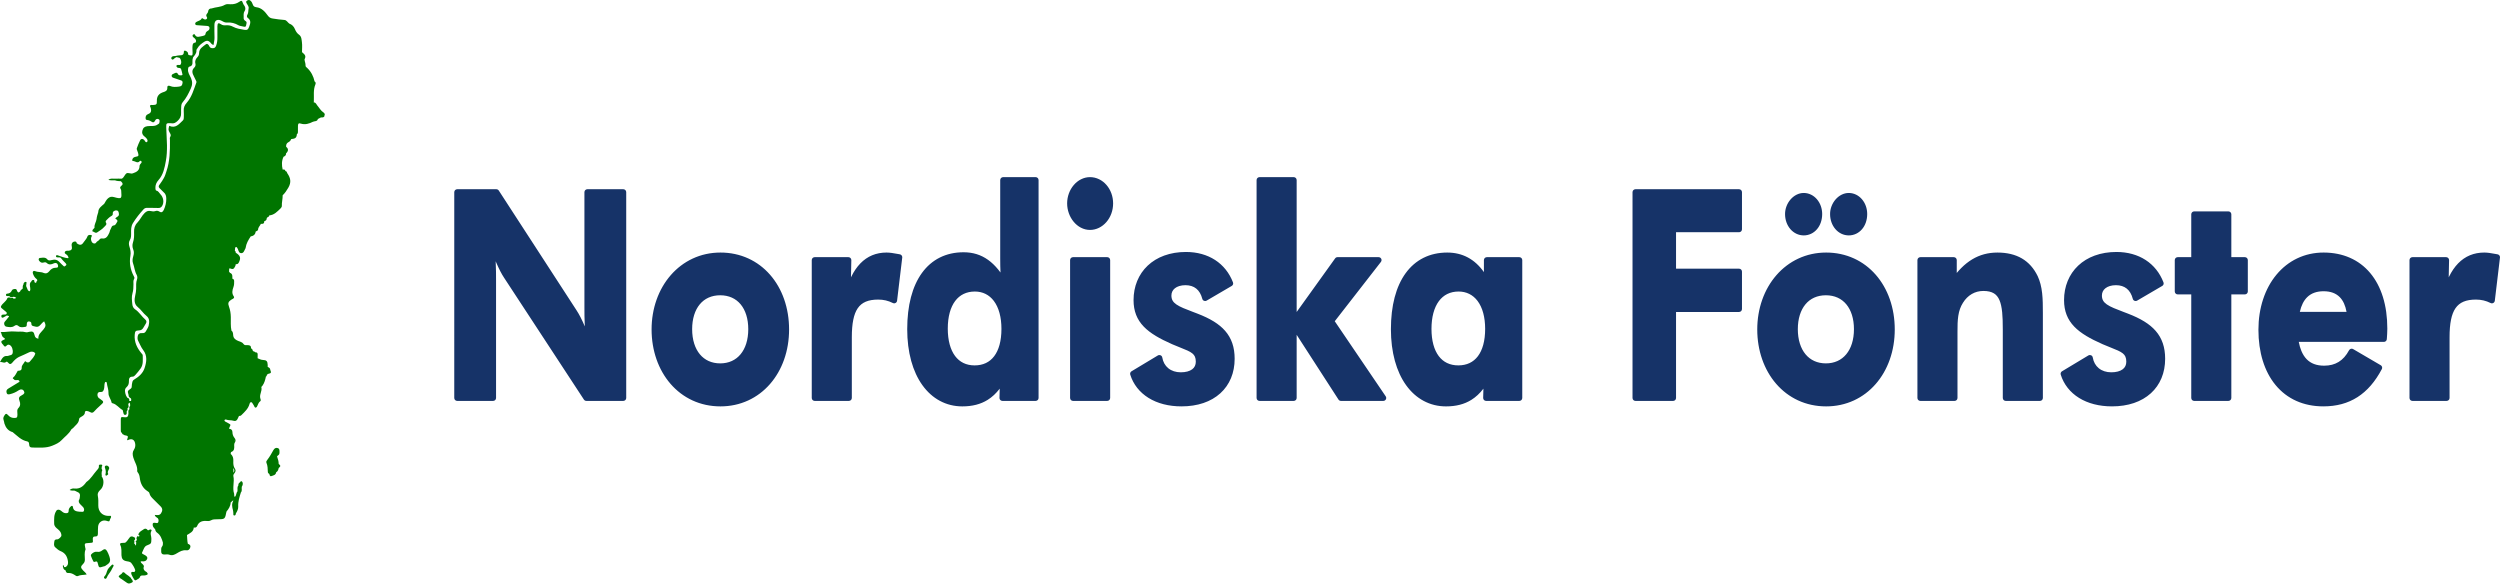
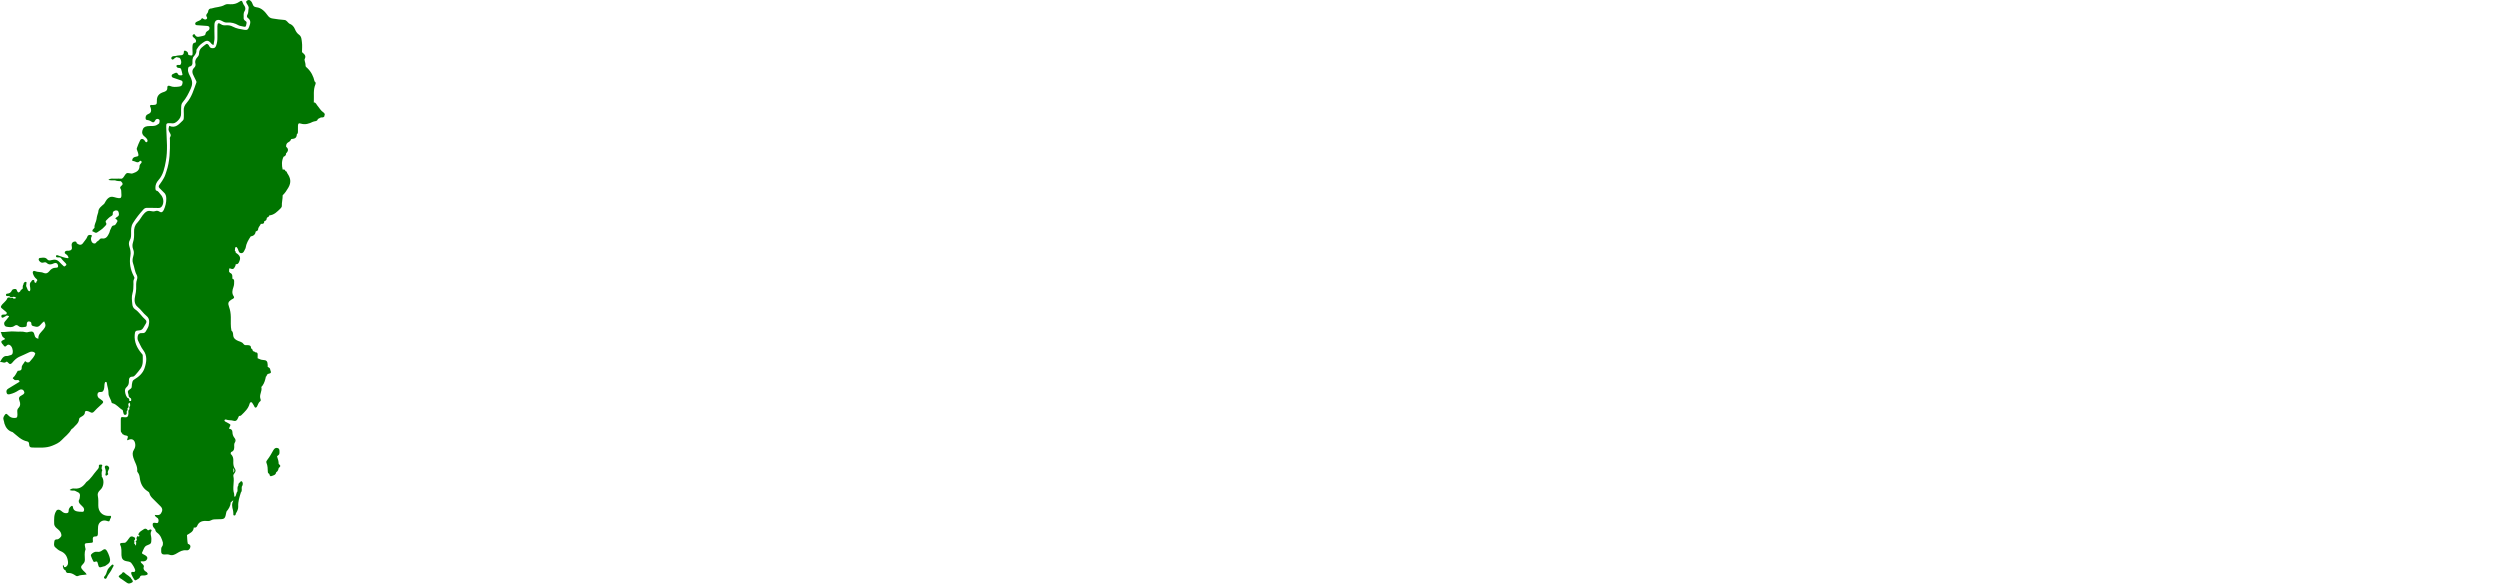
<svg xmlns="http://www.w3.org/2000/svg" version="1.0" id="Layer_1" x="0px" y="0px" width="1430.476px" height="333.885px" viewBox="0 0 1430.476 333.885" enable-background="new 0 0 1430.476 333.885" xml:space="preserve">
  <path fill-rule="evenodd" clip-rule="evenodd" fill="#007500" d="M185.571,66.047c0.057,0.06,0.111,0.117,0.168,0.177  c0.22-0.748,0.017-1.457-0.62-1.856c-1.592-1.003-2.388-2.666-3.567-4.008c-0.569-0.646-0.808-1.811-2.02-1.75  c0.015-0.153,0.033-0.309,0.041-0.462c0.181-3.309-0.452-6.685,0.916-9.898c0.224-0.525,0.232-1.271-0.489-1.654  c-0.643-2.953-1.966-5.556-4.157-7.652c-0.466-0.446-1.074-0.759-1.018-1.469c0.095-1.222-0.527-2.305-0.578-3.489  c0,0.001,0,0.002,0,0.003v-0.003l-0.028,0.052c0.909-1.734,0.639-2.54-1.415-4.213c0.006-1.887,0.205-3.799-0.044-5.652  c-0.202-1.501-0.197-3.293-1.635-4.293c-0.285-0.198-0.536-0.415-0.766-0.645c-0.209-0.284-0.439-0.563-0.695-0.836  c-0.365-0.527-0.652-1.103-0.9-1.709c-0.637-1.559-1.682-2.631-3.256-3.201c-0.957-0.672-1.476-1.999-2.815-2.07  c-2.23-0.119-4.416-0.511-6.62-0.813c-1.234-0.169-2.034-0.612-2.751-1.59c-1.713-2.334-3.564-4.552-6.732-4.896  c-1.098-0.119-1.706-0.702-2.011-1.728c-0.231-0.776-0.651-1.464-1.265-2.005c-0.636-0.561-1.263-0.459-1.963-0.027  c-0.835,0.514-0.44,1.067-0.163,1.627c0.456,0.917,1.326,1.735,1.078,2.843c-0.26,1.163-0.031,2.429-0.664,3.495  c-0.44,0.743-0.421,1.488,0.211,1.938c2.114,1.505,1.386,3.342,0.714,5.167c-0.552,1.497-1.131,1.904-2.756,1.628  c-2.198-0.373-4.457-0.681-6.441-1.763c-1.257-0.687-2.51-0.911-3.891-0.829c-1.03,0.062-2.025,0.097-2.974-0.583  c-1.436-1.027-2.015-0.691-2.059,1.148c-0.052,2.157-0.036,4.317-0.004,6.476c0.024,1.605-0.164,3.122-0.74,4.669  c-0.438,1.178-1.048,1.413-2.113,1.395c-0.918-0.017-1.481-0.378-1.84-1.225c-0.333-0.785-1.135-1.588-1.823-1.054  c-1.708,1.328-3.902,2.426-3.954,5.057c-0.019,0.938-0.272,1.643-0.941,2.337c-0.962,0.999-1.578,2.184-1.165,3.695  c0.22,0.808-0.003,1.663-0.599,2.231c-1.757,1.675-1.183,3.38-0.231,5.148c0.415,0.771,0.75,1.583,1.158,2.356  c0.195,0.369,0.36,0.734,0.211,1.133c-1.493,4.014-2.591,8.228-5.51,11.55c-1.224,1.392-1.902,2.88-1.7,4.78  c0.126,1.186,0.01,2.396,0.03,3.595c0.011,0.66-0.053,1.277-0.563,1.762c-2.188,2.078-4.146,4.717-7.768,3.066  c-0.594,2.087-0.598,2.351,0.293,3.938c0.441,0.784,0.885,1.485,0.261,2.401c-0.379,0.555-0.161,1.244-0.154,1.879  c0.064,6.031-0.03,12.031-2.018,17.851c-0.464,1.358-0.805,2.72-1.576,3.965c-0.628,1.015-1.166,2.065-1.938,3.005  c-1.288,1.566-1.169,2.063,0.345,3.372c0.542,0.469,0.962,1.085,1.523,1.525c1.257,0.987,1.553,2.251,1.568,3.798  c0.021,2.22-0.492,4.255-1.378,6.254c-0.585,1.32-1.353,1.845-2.498,1.115c-0.868-0.553-1.563-0.611-2.437-0.316  c-0.864,0.292-1.735,0.174-2.602-0.028c-1.357-0.316-2.382,0.08-3.426,1.085c-1.701,1.638-2.583,3.869-4.17,5.505  c-1.561,1.609-1.985,3.361-1.919,5.434c0.063,1.994,0.046,3.968-0.619,5.916c-0.443,1.297-0.396,2.779,0.126,4.012  c0.591,1.396,0.411,2.655,0.022,3.958c-0.4,1.337-0.598,2.699-0.117,3.998c0.801,2.165,0.919,4.532,2.069,6.596  c0.431,0.772,0.514,1.769,0.208,2.58c-0.672,1.789-0.472,3.616-0.493,5.438c-0.014,1.278-0.256,2.491-0.53,3.746  c-0.508,2.336-0.769,4.874,1.425,6.634c1.891,1.518,3.157,3.616,5.024,5.116c1.909,1.533,1.622,3.544,1.24,5.486  c-0.208,1.058-0.944,2.012-1.446,3.011c-0.463,0.922-1.033,1.447-2.245,1.325c-1.474-0.149-2.327,0.47-2.542,1.595  c-0.176,0.929-0.277,1.915,0.216,2.812c0.959,1.742,1.598,3.639,2.847,5.25c2.526,3.26,1.987,6.878,0.799,10.423  c-0.982,2.929-3.234,4.874-5.805,6.415c-0.697,0.417-1.035,0.869-1.191,1.632c-0.162,0.786-0.335,1.56-0.323,2.366  c0.009,0.586-0.167,1.014-0.708,1.396c-1.78,1.251-1.756,1.284-1.109,3.468c-0.126,1.08,0.607,1.573,1.389,2.032  c0.211,0.48,0.178,0.962,0.013,1.445c-0.339,0.008-0.679,0.015-1.018,0.022c0.165-0.922-0.028-1.64-1.074-1.872h0  c-0.283-0.473-0.654-0.915-0.832-1.425c-0.538-1.538-0.965-3.408,0.256-4.497c1.202-1.071,1.482-2.146,1.459-3.5  c-0.026-1.533,0.267-2.671,2.169-2.647c0.646,0.008,1.171-0.563,1.578-1.02c1.055-1.185,2.086-2.406,2.991-3.707  c1.566-2.253,1.186-4.866,1.173-7.397c-0.003-0.526-0.391-0.841-0.698-1.208c-2.578-3.081-4.235-6.486-3.891-10.653  c0.16-1.929,0.43-2.402,2.415-2.475c1.208-0.045,1.945-0.516,2.503-1.492c0.476-0.832,0.992-1.64,1.475-2.468  c0.455-0.78,0.443-1.563-0.261-2.168c-2.121-1.82-3.519-4.345-5.897-5.929c-0.945-0.63-1.476-1.659-1.593-2.844  c-0.213-2.147-0.542-4.323,0.1-6.424c0.503-1.646,0.508-3.292,0.541-4.967c0.021-1.096-0.228-2.228,0.427-3.271  c0.332-0.529-0.005-1.056-0.274-1.565c-1.919-3.64-2.608-7.548-1.9-11.56c0.337-1.909-0.009-3.591-0.564-5.283  c-0.434-1.322-0.402-2.61,0.242-3.7c0.754-1.276,0.737-2.549,0.72-3.912c-0.025-1.986-0.085-3.971,1.042-5.793  c1.772-2.866,3.834-5.49,6.123-7.955c0.619-0.666,1.3-0.808,2.137-0.79c2.077,0.043,4.156-0.021,6.23,0.07  c1.017,0.044,1.712-0.34,2.202-1.136c1.258-2.043,0.819-4.949-0.982-6.754c-0.702-0.704-1.043-1.743-2.218-2.018  c-0.545-0.128-0.596-0.867-0.625-1.448c-0.089-1.788,0.6-3.318,1.743-4.586c2.806-3.112,3.518-7.093,4.234-10.922  c0.547-2.923,0.681-5.985,0.648-9.029c-0.036-3.432-0.359-6.842-0.426-10.265c-0.045-2.33,0.069-2.395,2.397-2.365  c0.159,0.002,0.32,0.016,0.476,0.047c1.474,0.293,2.514-0.3,3.603-1.317c1.391-1.302,2.15-2.683,2.027-4.602  c-0.077-1.191,0.032-2.395,0.072-3.592c0.031-0.895,0.201-1.771,0.801-2.463c2.008-2.314,3.354-4.972,4.622-7.759  c0.984-2.166,1.122-3.916,0.181-6.109c-0.697-1.624-1.964-3.146-1.688-5.146c0.094-0.678,0.127-1.293,0.908-1.471  c1.532-0.35,1.705-1.525,1.609-2.761c-0.07-0.907,0.051-1.74,0.389-2.563c0.929-1.168,2.002-2.261,1.883-3.938  c-0.03-0.417,0.284-0.72,0.478-1.067c1.015-1.813,2.63-3.003,4.336-4.036c1.027-0.622,2.13-0.49,3.039,0.485  c0.51,0.549,0.897,1.298,1.928,1.551c0.162-1.522,0.635-2.822,0.564-4.275c-0.115-2.393-0.044-4.793-0.051-7.19  c-0.008-3.061,2.211-3.512,4.409-2.232c0.956,0.556,1.86,0.951,2.896,0.862c2.32-0.199,4.42,0.379,6.408,1.519  c0.633,0.363,1.356,0.438,2.056,0.603c2.24,0.527,2.182,0.538,2.595-1.63c0.131-0.689-0.025-1.016-0.557-1.366  c-0.611-0.403-1.155-0.938-1.086-1.745c0.113-1.308-0.325-2.622,0.552-3.929c0.589-0.878,0.591-2.139-0.174-3.155  c-0.334-0.442-0.626-0.884-0.806-1.441c-0.476-1.475-0.818-1.611-2.123-0.699c-1.519,1.063-3.15,1.424-4.97,1.365  c-1.095-0.036-2.253-0.26-3.288,0.354c-2.323,1.378-5.063,1.205-7.531,2.045c-1.274-0.044-1.852,0.67-2.002,1.846  c-0.108,0.99-1.553,1.576-0.876,2.783c0.295,0.525,0.581,1.003-0.016,1.459c-0.504,0.386-1.064,0.251-1.58-0.002  c-0.404-0.197-0.928-0.813-1.218-0.291c-0.67,1.21-1.946,1.285-2.931,1.892c-0.483,0.298-0.936,0.669-0.699,1.348  c0.2,0.571,0.727,0.543,1.194,0.577c1.821,0.132,3.646,0.229,5.464,0.39c0.628,0.056,1.357,0.201,1.458,0.973  c0.083,0.631-0.108,1.312-0.705,1.674c-0.703,0.427-1.434,0.887-1.526,1.721c-0.138,1.238-1.099,1.181-1.89,1.442  c-1.528,0.181-3.236,1.288-4.301-0.891c-0.142-0.292-0.583-0.198-0.851-0.008c-0.347,0.247-0.503,0.61-0.353,1.03  c0.2,0.557,0.77,0.769,1.146,1.162c0.687,0.72,1.188,1.497,0.416,2.474c-1.129-0.037-1.502,0.632-1.621,1.636  c-0.169,1.434,0.006,2.855,0.025,4.282c0.019,1.44-0.284,1.635-1.749,1.284c-0.296-0.07-0.559-0.283-0.836-0.431  c0.159-1.022-0.373-1.618-1.236-2.021c-0.589-0.274-1.214-0.287-1.196,0.485c0.042,1.765-0.938,2.041-2.392,2.017  c-0.821-0.015-1.647,0.262-2.471,0.407c-0.688,0.071-1.444-0.08-1.99,0.491c-0.346,0.361-0.481,0.816-0.12,1.26  c0.301,0.368,0.733,0.354,1.039,0.085c0.529-0.465,1.037-0.94,1.697-1.215c0.598,0.138,1.195,0.276,1.793,0.414  c0.19,0.255,0.449,0.483,0.557,0.769c0.341,0.906,0.61,1.848,0.183,2.796c-0.414,0.92-1.274,0.356-1.922,0.51  c-0.336,0.079-0.626,0.242-0.625,0.601c0.001,0.212,0.157,0.445,0.296,0.628c0.258,0.343,0.646,0.454,1.058,0.467  c0.588,0.019,1.165,0.113,1.361,0.754c0.301,0.979,0.575,1.974,0.763,2.979c0.056,0.301-0.344,0.531-0.686,0.524  c-0.636-0.013-1.457,0.065-1.757-0.532c-0.91-1.806-1.966-0.61-2.979-0.246c-0.486,0.175-0.803,0.572-0.769,1.101  c0.034,0.518,0.375,0.862,0.874,1.031c1.206,0.408,2.416,0.802,3.614,1.231c0.858,0.308,1.971,0.34,1.74,1.793  c-0.227,1.426-0.562,1.891-2.137,2.068c-1.664,0.188-3.346,0.372-4.962-0.354c-0.952-0.428-1.703-0.115-1.612,0.954  c0.139,1.621-1.003,2.158-2.077,2.485c-2.644,0.803-4.007,2.296-3.904,5.199c0.069,1.931-0.341,2.138-2.258,2.229  c-0.54,0.025-1.123-0.186-1.601,0.248c-0.245,0.436,0.111,0.744,0.231,1.102c0.203,0.608,0.367,1.214,0.334,1.872  c-0.058,1.157-0.838,1.641-1.772,2.004c-1.169,0.454-1.47,1.415-1.361,2.524c0.1,1.024,1.025,0.771,1.671,0.97  c0.526,0.163,1.071,0.375,1.506,0.701c1.021,0.765,1.747,0.605,2.27-0.545c0.415-0.911,1.218-1.138,1.988-0.756  c0.905,0.448,0.508,1.395,0.401,2.146c-0.059,0.416-0.517,0.545-0.827,0.788c-1.818,1.427-4,0.751-6.002,1.063  c-1.606,0.25-2.429,0.83-2.885,2.565c-0.368,1.399,0.071,2.476,1.308,3.395c0.443,0.328,0.854,0.73,1.188,1.169  c0.458,0.6,0.792,1.463,0.102,1.921c-0.714,0.474-0.98-0.461-1.35-0.933c-0.801-1.021-1.935-1.142-2.477-0.116  c-0.771,1.458-1.329,3.033-1.918,4.581c-0.171,0.45,0.05,0.939,0.232,1.391c0.179,0.443,0.361,0.891,0.476,1.352  c0.413,1.676,0.327,1.866-1.394,2.18c-1.306,0.238-1.957,0.922-1.99,2.227c0.18,0.077,0.325,0.191,0.471,0.193  c1.323,0.015,2.675,1.705,3.994-0.078c0.126-0.171,0.638,0.011,0.843,0.276c0.214,0.278,0.13,0.606-0.06,0.879  c-0.403,0.58-1.039,1.021-1.037,1.833c0.008,2.587-1.817,3.44-3.859,4.152c-1.28,0.446-2.733-0.66-3.702,0.067  c-1.004,0.755-1.278,2.361-2.608,2.983c-1.271-0.004-2.547-0.084-3.811,0.011c-1.202,0.091-2.549-0.462-3.858,0.696  c1.443,0.371,2.632,0.207,3.806,0.242c1.079,0.419,2.214,0.462,3.35,0.499c1.157,1.127,1.349,1.798,0.277,2.652  c-0.875,0.696-0.843,1.142-0.31,1.91c0.169,0.244,0.222,0.604,0.236,0.915c0.196,4.136,0.746,5.023-4.135,3.613  c-1.415-0.409-2.463-0.168-3.492,0.764c-0.96,0.869-1.459,2.043-2.14,3.099c-1.489,1.341-3.345,2.423-3.381,4.79  c-0.392,1.268-0.823,2.483-0.958,3.862c-0.159,1.633-1.391,3.088-1.173,4.892c0.027,0.221-0.337,0.51-0.554,0.734  c-0.381,0.395-0.838,0.742-0.578,1.551c0.912-0.011,1.612,1.275,2.76,0.446c1.34-0.969,2.813-1.768,3.905-3.052  c0.66-0.775,1.864-1.359,0.884-2.706c-0.129-0.178-0.037-0.702,0.14-0.883c0.829-0.846,1.637-1.763,2.622-2.388  c0.772-0.49,1.445-0.646,1.278-1.882c-0.133-0.988,1.188-1.766,2.184-1.604c1.144,0.185,1.161,0.996,1.307,1.935  c0.263,1.691-1.567,1.635-2.058,2.782c0.673,0.39,1.562,0.86,1.101,1.78c-0.407,0.812-1.114,2.021-1.75,2.061  c-1.632,0.102-1.51,1.451-2.075,2.264c-0.387,0.558-0.397,1.362-0.708,1.991c-0.861,1.743-1.659,3.619-4.188,3.229  c-0.614-0.096-1.141,0.171-1.451,0.654c-0.487,0.76-1.458,0.908-1.921,1.742c-0.338,0.606-1.134,0.591-1.735,0.291  c-0.995-0.496-1.542-2.57-0.891-3.643c0.516-0.852,0.05-0.988-0.572-1.063c-0.77-0.092-1.525,0.127-1.773,0.905  c-0.43,1.35-1.501,2.244-2.224,3.378c-1.084,1.701-2.208,1.745-3.914,0.433c-0.033-0.537-0.246-0.929-0.844-0.943  c-1.5-0.035-2.322,1.094-1.968,2.684c0.362,1.627-0.154,2.415-1.721,2.597c-0.315,0.037-0.64-0.021-0.957,0.004  c-0.578,0.045-1.131,0.19-1.313,0.831c-0.166,0.58,0.269,0.865,0.677,1.122c0.823,0.52,1.358,1.204,1.462,2.21  c-0.272,0.035-0.43,0.086-0.58,0.069c-1.837-0.208-3.535-0.909-5.26-1.509c-0.543-0.189-1.209-0.494-1.337,0.302  c-0.115,0.725,0.607,0.776,1.178,0.762c0.647-0.016,1.382-0.074,1.768,0.501c0.721,1.076,1.699,1.887,2.559,2.82  c0.774,0.841,0.521,1.323-0.845,1.93h0c-0.864-0.817-1.794-1.576-2.576-2.465c-1.247-1.416-2.7-1.775-4.479-1.268  c-0.843,0.241-1.892,0.437-2.486-0.295c-1.058-1.302-2.339-1.135-3.7-0.952c-0.461,0.062-1.018-0.051-1.243,0.487  c-0.248,0.593,0.083,1.09,0.47,1.502c0.572,0.61,1.242,0.978,2.133,0.713c0.625-0.187,1.372-0.3,1.837,0.152  c1.343,1.305,2.708,0.985,4.146,0.283c0.212-0.104,0.452-0.174,0.686-0.202c0.949-0.118,1.56,0.44,1.748,1.518  c0.187,1.074-0.503,1.209-1.279,1.195c-1.679-0.028-2.86,0.823-3.825,2.083c-0.839,1.095-1.974,1.443-3.177,0.89  c-1.562-0.718-3.296-0.344-4.877-1.027c-1.01-0.437-1.625,0.387-1.211,1.5c0.416,1.121,0.972,2.185,1.961,2.934  c0.433,0.328,0.634,0.697,0.372,1.223c-0.391,0.206-0.484,0.559-0.479,0.962h0c-0.199,0.017-0.397,0.033-0.595,0.05l-0.439-0.434  c0.04-0.493,0.04-1.1-0.507-1.188c-0.7-0.114-1.107,0.449-1.376,1.056c-0.915,0.704-0.723,1.675-0.631,2.62  c0.061,0.629,0.237,1.269,0.172,1.883c-0.139,1.307-0.749,0.979-1.383,0.303c-0.338-0.79-0.675-1.58-1.013-2.369  c0.048-0.454,0.062-0.914,0.156-1.358c0.079-0.373,0.291-0.75-0.197-0.973c-0.405-0.185-0.741,0.021-1.035,0.288  c-0.3,0.271-0.446,0.613-0.419,1.022c-0.495,0.75-0.511,1.589-0.449,2.441c-0.395,0.55-1.236,0.687-1.371,1.477h0.001l-0.001,0.001  c-0.578,0.645-1.167,1.279-1.776,0.041c-0.272-0.553-0.325-1.312-1.193-1.263c-0.729,0.041-1.578,0.146-1.878,0.849  c-0.55,1.289-1.509,1.738-2.787,1.854c-0.472,0.042-0.634,0.412-0.553,0.872c0.099,0.56,0.537,0.469,0.921,0.48  c0.322,0.003,0.645,0.006,0.967,0.009l0.038,0.016c0.693,0.984,1.614,0.51,2.48,0.39l0.842,0.161c0.09,0.259,0.26,0.389,0.542,0.342  l0.027,0.019c-0.335,0.635-1,0.38-1.505,0.557l-0.042-0.018c-0.195-0.433-0.492-0.64-0.973-0.443  c-0.134,0.054-0.268,0.052-0.4-0.007c-0.179,0.158-0.41,0.195-0.652,0.198c0.206-0.069,0.422-0.131,0.652-0.198  c-0.773-0.215-1.883-0.462-2.162,0.259c-0.748,1.933-2.75,2.771-3.603,4.546c-0.228,0.559,0.106,0.893,0.483,1.209  c0.79,0.662,1.558,1.352,2.375,1.975c0.749,0.571,0.501,1.035-0.058,1.52c-0.622,0.029-1.251,0.01-1.864,0.101  c-0.696,0.104-0.849,0.627-0.693,1.229c0.165,0.639,0.645,0.604,1.103,0.372c0.691-0.352,1.356-0.756,2.032-1.137  c1.479,0.379,1.487,0.387,0.639,1.301c-0.635,0.684-1.076,1.501-1.772,2.169c-0.883,0.848-0.372,2.722,0.79,2.937  c1.518,0.279,3.211,0.588,4.564-0.401c0.997-0.729,1.597-0.638,2.482,0.103c1.155,0.967,2.625,0.58,3.917,0.385  c1.002-0.152,0.643-1.293,0.808-2.022c0.138-0.607,0.476-1.09,1.108-1.048c0.721,0.048,1.486,0.282,1.462,1.229  c-0.034,1.331,0.86,1.371,1.83,1.607c1.034,0.252,1.775,0.523,2.803-0.356c0.926-0.791,1.598-1.891,2.68-2.541  c1.081,2.088,0.983,2.926-0.373,4.611c-1.29,1.604-3.195,2.852-2.922,5.322c-1.381-0.194-1.959-0.838-2.192-2.034  c-0.365-1.881-1.14-2.358-3.004-1.912c-0.712,0.171-1.47,0.413-2.11,0.223c-1.962-0.584-3.958-0.157-5.927-0.377  c-2.704-0.301-5.36,0.415-8.351,0.297c0.718,1.142,0.503,2.338,1.532,3.066c1.258,0.891,1.232,0.928-0.077,1.504  c-1.225,0.539-1.378,1.033-0.62,2.099c0.183,0.258,0.493,0.432,0.646,0.7c0.54,0.947,1.103,1.339,1.983,0.328  c0.467-0.536,1.116-0.618,1.744-0.271c1.228,0.68,1.931,2.665,1.67,4.446c-0.225,1.538-1.604,1.297-2.549,1.727  c-0.141,0.064-0.315,0.106-0.467,0.091c-2.416-0.244-3.126,1.542-4.261,3.478c1.421-0.222,2.408,0.935,3.569-0.13  c0.328-0.3,0.912,0.196,1.201,0.564c0.87,1.107,1.617,0.729,2.325-0.144c1.058-1.303,2.335-2.523,3.749-3.213  c1.871-0.911,3.865-1.613,5.721-2.604c1.054-0.563,2.122-0.579,3.188-0.02c0.006,0.285,0.14,0.456,0.433,0.482l0.021,0.029  c-0.425,2.053-2.029,3.329-3.226,4.87c-0.382,0.491-1.013,0.35-1.56,0.37c-0.4-0.301-0.93-1.059-1.297-0.355  c-0.572,1.094-1.734,1.988-1.693,3.277c0.057,1.779-1.042,1.821-2.265,1.874c-0.863,1.312-1.365,2.858-2.659,3.896  c-0.318,0.255-0.202,0.712,0.329,0.821c0.566,0.973,1.519,0.549,2.31,0.58c0.722,0.027,0.946,0.387,1.028,0.987  c-2.15,1.313-4.289,2.646-6.457,3.928c-0.998,0.591-1.221,1.395-0.902,2.436c0.341,1.114,1.252,0.88,1.979,0.706  c1.748-0.419,3.382-1.154,4.869-2.174c1.194-0.819,2.438-0.666,3.033,0.429c0.548,1.01,0.223,1.666-1.171,2.36  c-1.689,0.842-1.985,1.597-1.332,3.309c0.548,1.437,0.559,2.795-0.603,3.987c-0.592,0.607-0.787,1.352-0.676,2.201  c0.072,0.551,0.094,1.113,0.078,1.669c-0.05,1.646-0.346,1.88-2.026,1.843c-1.362-0.031-2.398-0.57-3.32-1.596  c-0.967-1.075-1.407-0.963-2.156,0.248c-0.471,0.761-0.789,1.535-0.439,2.479c0.247,0.666,0.333,1.392,0.492,2.091  c0.778,2.387,2.165,4.188,4.695,4.894c2.602,2.052,4.853,4.641,8.346,5.313c0.784,0.151,1.036,0.688,1.085,1.574  c0.086,1.536,0.567,1.942,2.135,1.935c3.711-0.019,7.43,0.432,11.071-1.045c2.025-0.821,3.929-1.63,5.432-3.245  c1.838-1.977,4.135-3.527,5.459-5.985c0.207-0.385,0.788-0.55,1.085-0.908c1.287-1.549,3.205-2.674,3.4-4.972  c0.072-0.845,0.713-1.129,1.355-1.504c0.948-0.554,1.955-1.101,1.982-2.475c0.014-0.713,0.642-0.901,1.229-0.783  c0.616,0.124,1.254,0.318,1.786,0.641c0.912,0.553,1.552,0.455,2.276-0.364c1.001-1.131,2.106-2.181,3.235-3.188  c2.59-2.313,2.608-2.294-0.113-4.21c-0.129-0.091-0.308-0.124-0.415-0.232c-0.662-0.669-0.941-1.491-0.764-2.407  c0.192-0.997,0.973-1.171,1.832-1.114c1.085,0.072,1.485-0.507,1.803-1.479c0.384-1.176,0.173-2.386,0.469-3.546  c0.1-0.391,0.2-0.814,0.729-0.745c0.375,0.049,0.464,0.406,0.497,0.713c0.203,1.9,1.023,3.688,0.936,5.648  c-0.089,1.988,1.447,3.493,1.748,5.385c0.029,0.179,0.314,0.409,0.517,0.454c2.458,0.552,3.761,2.822,5.854,3.908  c0.136,0.533,0.288,1.064,0.405,1.602c0.123,0.563,0.284,1.171,0.958,1.163c0.785-0.01,1.062-0.561,0.947-1.312  c0.013-0.295,0.025-0.591,0.038-0.887c0.582-0.393,0.503-0.95,0.38-1.518c1.029-0.641,0.59-1.588,0.508-2.462  c-0.058,0.274-0.115,0.55-0.173,0.824c-0.007-0.288,0.016-0.57,0.173-0.824c-0.056-0.16-0.005-0.272,0.151-0.337  c0.259-0.102,0.373-0.284,0.321-0.562c0.811,0.484,0.435,1.301,0.553,1.979l-0.005,0.019c-0.608,0.424-0.494,1.018-0.378,1.611  c0.059,0.134,0.025,0.237-0.103,0.31c-0.837,0.682-0.428,1.61-0.476,2.443c-0.101,1.791-0.745,2.314-2.547,2.045  c-1.611-0.241-1.795-0.125-1.833,1.519c-0.043,1.903-0.015,3.808,0.002,5.712c0.006,0.622-0.069,1.293,0.576,1.71  c0.308,0.325,0.296,0.962,0.938,0.961c0.197,0.13,0.379,0.334,0.593,0.377c2.233,0.443,2.231,0.435,1.519,2.565  c-0.028,0.082,0.157,0.235,0.243,0.355c2.396-1.387,4.231-0.365,4.425,2.451c0.075,1.083-0.21,2.072-0.789,2.957  c-0.956,1.461-0.806,2.849-0.334,4.508c0.729,2.564,2.535,4.834,2.204,7.705c-0.03,0.264,0.22,0.596,0.409,0.843  c0.707,0.923,0.956,1.979,1.092,3.113c0.38,3.152,1.68,5.797,4.44,7.559c0.479,0.305,0.945,0.567,1.072,1.194  c0.303,1.499,1.371,2.49,2.389,3.507c1.356,1.354,2.749,2.674,4.075,4.058c1.156,1.207,1.072,2.477,0.169,3.871  c-0.913,1.409-2.278,0.989-3.597,0.937c0.244,0.812,0.651,1.197,1.146,1.448c1.081,0.549,1.162,1.541,0.939,2.471  c-0.271,1.129-1.222,0.651-1.989,0.589c-1.123-0.093-1.366,0.236-1.265,1.365c0.094,1.056,0.874,1.666,1.442,2.419  c0.07,0.84,0.47,1.444,1.168,1.944c1.915,1.371,2.605,3.479,3.24,5.606c-0.076,0.703,0.111,1.48-0.404,2.072  c-0.777,0.891-0.562,1.946-0.588,2.968c-0.03,1.181,0.535,1.771,1.734,1.766c0.671-0.003,1.39-0.106,2.049-0.058  c0.096,0.014,0.192,0.026,0.288,0.039c0.176,0.028,0.351,0.057,0.512,0.121c1.754,0.698,3.1-0.007,4.475-0.838  c1.638-0.989,3.271-1.944,5.308-1.667c1.278,0.174,1.949-0.589,2.264-1.67c0.343-1.179-0.405-1.731-1.389-2.071  c-0.385-1.649-0.328-3.34-0.484-5.01c1.676-1.081,3.743-1.807,3.878-4.285c0.853,0.131,1.566,0.037,1.948-0.914  c0.851-2.12,2.526-2.893,4.719-2.86c1.025,0.015,2.118,0.262,3.06-0.288c1.177-0.688,2.433-0.662,3.713-0.661  c4.426,0.004,4.429-0.003,5.279-4.405c1.283-1.528,2.331-3.164,2.4-5.247c0.599-0.076,0.593-1.051,1.574-1.021  c-1.137,1.839-0.759,3.6-0.299,5.337c0.165,0.623,0.206,1.234,0.25,1.861c0.036,0.502-0.221,1.273,0.569,1.318  c0.665,0.038,0.814-0.624,0.881-1.198c0.788-1.202,1.421-2.592,1.348-3.944c-0.154-2.854,0.709-5.437,1.528-8.063  c-0.053-0.01-0.105-0.02-0.158-0.029c0.011-0.02,0.021-0.039,0.033-0.059l0.125,0.088c0.902-0.987,0.255-2.218,0.521-3.305  c0.733-0.967,0.788-2.363,0.003-2.995c-0.544-0.438-0.784,0.172-1.043,0.534c-0.829,0.367-0.955,1.099-0.979,1.885l0.135,0.119  c0,0.002,0,0.005,0,0.007c-0.044-0.042-0.09-0.084-0.134-0.126c-0.821,1.02-0.241,2.247-0.495,3.351l0.11,0.093  c0,0.001,0,0.002,0,0.002c-0.037-0.031-0.073-0.063-0.11-0.095c-0.809,0.85-0.512,2.277-1.503,3.128  c-0.57-0.641-0.208-1.316-0.396-1.879c-1.11-3.312,0.326-6.726-0.421-10.056c-0.172-0.769,0.395-1.329,0.794-1.919  c0.472-0.697,0.677-1.424,0.139-2.199c-0.961-1.385-1.031-2.956-0.954-4.563c0.075-1.546-0.244-2.949-1.521-3.975  c0.083-0.387,0.074-1.025,0.273-1.099c1.973-0.723,1.819-2.327,1.738-3.921c-0.029-0.573,0.079-1.132,0.401-1.594  c0.67-0.963,0.382-1.826-0.251-2.615c-0.781-0.974-1.129-2.033-1.153-3.29c-0.022-1.175-0.707-1.886-1.956-1.897  c0.091-0.295,0.149-0.605,0.286-0.877c0.753-1.503,0.763-1.503-0.637-2.277c-0.622-0.344-1.271-0.641-1.874-1.015  c-0.25-0.155-0.492-0.431-0.316-0.799c0.163-0.341,0.527-0.436,0.796-0.326c1.418,0.57,2.971,0.251,4.408,0.729  c0.928,0.309,1.702-0.059,2.166-0.941c0.322-0.614,0.604-1.25,0.903-1.877c0.605,0.152,1.051-0.123,1.462-0.529  c1.849-1.825,3.79-3.576,4.523-6.222c0.118-0.427,0.273-0.97,0.815-1.063c0.58-0.099,0.781,0.413,1.021,0.813  c0.362,0.603,0.768,1.165,1.049,1.834s0.857,0.546,1.308,0.02c0.65-1.037,0.783-2.367,1.893-3.154  c0.538-0.381,0.356-0.961,0.16-1.517c-0.802-2.263,1.138-4.315,0.546-6.594c-0.061-0.231,0.458-0.6,0.682-0.924  c1.079-1.56,1.559-3.344,1.917-5.172c0.474-0.138,0.545-0.508,0.525-0.931c0.251-0.08,0.409-0.246,0.469-0.504  c2.115-0.543,2.163-0.62,1.514-2.369c-0.038-0.673-0.362-1.15-0.977-1.43c-0.184-0.131-0.369-0.262-0.553-0.393  c0.022-0.308,0.072-0.617,0.058-0.924c-0.104-2.285-0.614-2.864-2.925-2.96c-1.084-0.045-1.914-0.621-2.857-0.961  c0.01-0.691-0.004-1.382,0.036-2.071c0.061-1.043-0.517-1.36-1.432-1.336c-0.209-0.357-0.559-0.456-0.934-0.506l0,0.001  c-0.008,0.017-0.017,0.032-0.025,0.049c-0.002-0.004-0.004-0.006-0.006-0.009c0,0,0.032-0.041,0.031-0.04  c-0.157-0.156-0.314-0.313-0.472-0.47l-0.041,0.032c-0.005-0.002-0.007-0.006-0.012-0.008c0.017-0.009,0.035-0.017,0.052-0.024  c-0.05-0.381-0.149-0.733-0.524-0.931c-0.039,0.048-0.078,0.096-0.117,0.144c-0.003-0.01-0.007-0.019-0.011-0.028l0.128-0.115  c-0.157-0.159-0.314-0.318-0.471-0.479l-0.087,0.076c-0.008-0.011-0.018-0.018-0.026-0.027c0.038-0.017,0.076-0.032,0.114-0.049  c0.134-1.599-1.111-1.698-2.119-1.698c-0.614-0.001-1.181,0.12-1.727-0.235c-0.035,0.048-0.07,0.097-0.105,0.145  c-0.002-0.01-0.01-0.017-0.012-0.026h0l0.117-0.118c-0.154-0.156-0.309-0.313-0.464-0.468l-0.101,0.095  c-0.004-0.001-0.009-0.003-0.013-0.004c0.038-0.03,0.076-0.061,0.114-0.091c-0.93-1.369-2.632-1.341-3.895-2.129  c-1.078-0.672-1.837-1.31-1.966-2.723c-0.083-0.904-0.018-2.042-0.966-2.706c-0.009-0.006-0.014-0.013-0.024-0.02  c-0.567-2.583-0.316-5.204-0.373-7.813c-0.043-1.987-0.318-3.944-1.007-5.816c-0.746-2.027-0.525-2.865,1.218-4.063  c0.327-0.225,0.696-0.387,1.047-0.575c0.598-0.323,0.81-0.826,0.417-1.381c-1.214-1.717-0.828-3.493-0.19-5.235  c0.426-1.163,0.464-2.33,0.427-3.525c-0.022-0.7-0.329-1.197-1.049-1.359c0.034-1.333,0.303-2.768-1.415-3.357  c-0.037-0.267-0.183-0.445-0.434-0.541c0.124-0.675-0.167-1.402,0.246-2.044c1.975,0.748,2.405,0.599,3.3-1.226  c0.166-0.339,0.187-0.749,0.275-1.126c0.776,0.121,1.311-0.116,1.704-0.867c1.38-2.635,0.978-4.006-1.761-5.705  c0.078-0.44,0.027-0.82-0.458-0.99c0.038-0.546,0.053-1.097,0.131-1.637c0.029-0.202,0.173-0.452,0.341-0.555  c0.345-0.209,0.605,0.071,0.796,0.311c0.195,0.245,0.35,0.536,0.464,0.829c0.399,1.021,0.594,2.367,2.001,2.316  c1.307-0.048,1.603-1.378,2.125-2.336c0.114-0.209,0.26-0.425,0.291-0.65c0.343-2.495,1.571-4.591,2.941-6.626l0.093,0.085  l-0.075-0.092c1.69-0.202,2.614-1.18,2.87-2.834c0.661-0.118,1.292-0.565,1.318-1.108c0.065-1.353,1.147-2.111,1.591-3.218  c1.117,0.146,1.976-0.038,1.888-1.445c0.922-0.292,1.529-0.832,1.48-1.89c0.259-0.074,0.406-0.245,0.444-0.509  c0.569-0.077,0.896-0.4,0.975-0.973c2.805-0.214,4.562-2.16,6.405-3.932c0.382-0.368,0.816-0.956,0.795-1.423  c-0.096-2.081,0.512-4.095,0.477-6.159c1.332-1.256,2.277-2.717,3.226-4.33c1.819-3.096,1.301-5.565-0.535-8.208  c-0.339-0.487-0.289-1.267-1.127-1.324c-0.026,0.033-0.052,0.067-0.078,0.101c-0.001-0.006-0.004-0.011-0.006-0.017  c0,0,0.083-0.084,0.083-0.084c-0.153-0.98-0.838-0.951-1.567-0.84c-0.576-2.497-0.646-4.959,0.496-7.34  c0.893-0.335,1.512-0.878,1.448-1.932c1.43-1.334,1.45-2.713,0.049-3.75l-0.003-0.005c-0.079-1.163,0.169-2.091,1.363-2.683  c0.661-0.327,1.255-0.917,1.487-1.718c2.527-0.268,3.125-0.786,3.309-2.88c0.609-0.291,0.581-0.858,0.583-1.407  c0.005-1.118-0.039-2.237,0.017-3.352c0.065-1.306,0.396-1.637,1.633-1.244c2.496,0.791,4.8,0.035,6.891-1.023  c0.94-0.477,2.57-0.057,2.885-1.646c0.82-0.185,1.387-0.998,2.35-0.886c0.667,0.078,1.247-0.192,1.474-0.892  c-0.115,0.007-0.224,0.011-0.336,0.016C185.468,66.216,185.53,66.136,185.571,66.047z M69.632,239.145c0,0,0-0.001,0-0.002h0.001  C69.633,239.144,69.633,239.145,69.632,239.145z M110.877,301.825L110.877,301.825L110.877,301.825  C110.877,301.824,110.877,301.825,110.877,301.825z M127.102,296.312c0.204-0.089,0.397-0.19,0.581-0.307  C127.515,296.153,127.322,296.258,127.102,296.312z M133.565,270.479c0.017-0.896-0.015-1.778-0.083-2.655  C134.216,268.695,134.338,269.575,133.565,270.479z M134.006,252.636c0.006-0.282,0.003-0.563-0.015-0.843  C134.093,252.057,134.117,252.336,134.006,252.636z M131.958,259.722L131.958,259.722  C131.958,259.722,131.958,259.722,131.958,259.722L131.958,259.722z M153.68,210.213c-0.025,0.037-0.051,0.075-0.077,0.113  c-0.001-0.006-0.004-0.011-0.006-0.017C153.598,210.31,153.675,210.218,153.68,210.213z M145.946,231.388  c0.002,0.001,0.004,0.003,0.006,0.004c-0.002,0.002-0.004,0.004-0.006,0.006l0-0.003  C145.946,231.392,145.946,231.39,145.946,231.388z M53.11,308.807c-0.131-1.226,0.193-1.897,1.454-1.847  c1.259,0.05,1.431-0.731,1.456-1.684c0.035-1.357-0.039-2.727,0.11-4.07c0.274-2.462,2.552-3.938,4.799-3.213  c1.614,0.52,1.657,0.532,2.086-0.949c0.164-0.564,0.861-1.003,0.406-1.851c-0.496,0-1.051,0.018-1.604-0.003  c-3.431-0.127-5.646-2.594-5.571-6.053c0.039-1.781,0.083-3.607-0.264-5.334c-0.224-1.114,0.057-1.864,0.613-2.639  c0.369-0.514,0.894-0.912,1.303-1.4c1.604-1.916,1.732-5.411,0.282-7.146c0.091-0.48,0.131-0.96-0.048-1.432  c0.028-0.444,0.056-0.89,0.084-1.335c0.319-0.524,0.426-1.04-0.072-1.526l-0.004-0.013c0.031-0.464,0.061-0.928,0.091-1.393  l0.003-0.003c0.097-0.112,0.274-0.221,0.28-0.336c0.038-0.881-0.608-0.793-1.152-0.728c-0.43,0.052-0.913,0.03-0.779,0.82  c0.168,0.99-0.527,1.71-1.15,2.402c-1.982,2.203-3.401,4.906-5.903,6.651c-0.189,0.132-0.322,0.352-0.463,0.543  c-1.595,2.168-3.571,3.56-6.429,3.256c-0.929-0.099-1.836,0.01-2.776,0.839c1.083,0.583,2.048,0.215,2.921,0.407  c0.285,0.139,0.563,0.297,0.856,0.414c2.043,0.818,2.414,1.49,1.984,3.656c-0.062,0.313-0.085,0.661-0.245,0.92  c-0.695,1.12-0.197,1.976,0.557,2.784c0.38,0.409,0.758,0.826,1.183,1.188c0.805,0.686,1.231,1.605,0.896,2.545  c-0.344,0.966-1.389,0.424-2.127,0.541c-0.078,0.012-0.161,0.009-0.239,0c-1.843-0.211-3.707-0.35-3.953-2.842  c-0.063-0.636-0.619-0.682-1.068-0.299c-0.813,0.692-1.404,1.516-1.353,2.669c0.049,1.1-0.644,1.293-1.562,1.291  c-1.143-0.003-1.896-0.636-2.699-1.342c-1.002-0.881-2.187-0.884-2.715-0.117c-1.554,2.258-1.33,4.838-1.303,7.388  c0.016,1.575,1.103,2.406,2.158,3.26c1.241,1.004,2.108,2.174,1.955,3.871c-0.483,0.813-1.133,1.446-1.982,1.869  c-0.874,0.057-1.88,0.01-2.017,1.179c-0.135,1.149-0.538,2.447,0.474,3.38c0.913,0.842,1.899,1.736,3.021,2.19  c2.363,0.955,3.599,2.545,4.139,5.031c0.379,1.747,0.375,3.104-1.219,4.14c-0.296-0.012-0.592-0.023-0.887-0.036  c-0.085-0.36,0.247-1.043-0.451-0.943c-0.419,0.059-0.229,0.605-0.081,0.949c0.046,0.949,0.566,1.554,1.4,1.93l0.044-0.02  c0.133,1.123,0.711,1.682,1.884,1.487c1.161,0.002,2.17,0.438,3.133,1.049c0.603,0.383,1.341,1.011,1.96,0.704  c1.547-0.766,3.245-0.522,5.072-0.899c-0.535-1.043-1.359-1.565-1.986-2.241c-1.532-1.646-1.625-2.266-0.048-3.806  c0.783-0.765,1.006-1.525,1.004-2.531c-0.003-1.896-0.411-3.821,0.372-5.679c0.103-0.244-0.08-0.612-0.142-0.92  c-0.541-2.674-0.521-2.701,2.111-2.844c0.16-0.008,0.318-0.029,0.478-0.039C53.202,310.54,53.295,310.53,53.11,308.807z   M85.631,303.044c-0.348,0.164-0.63,0.504-1.079,0.34c-0.576-0.818-1.417-1.189-2.22-0.603c-1.161,0.848-2.672,1.381-3.157,2.965  c0.009,0.291,0.136,0.482,0.441,0.523c0.137,0.106,0.191,0.246,0.163,0.417c-0.133,0.13-0.267,0.26-0.4,0.39h-0.001  c-0.414-0.424-0.767-0.457-1.021,0.157c-0.072,0.106-0.104,0.224-0.096,0.352c-0.352,0.212-0.337,0.436-0.021,0.669  c0.014,0.266,0.028,0.53,0.042,0.795c-0.219,0.129-0.371,0.296-0.332,0.573l-0.134-0.039c-0.337,0.148-0.35,0.312-0.021,0.489  c0.104,0.084,0.15,0.191,0.137,0.324c-0.036,0.518-0.072,1.034-0.108,1.552c-0.164,0.036-0.327,0.073-0.491,0.11l0.042-0.137  c-0.001-0.418-0.149-0.727-0.597-0.812l0.075-0.09l-0.074,0.074c0.157-0.678,0.136-1.356,0.031-2.037c0,0,0,0.001,0,0.001v-0.001  l0.006-0.01c0.304-0.05,0.465-0.226,0.474-0.537c0.002-0.263,0.005-0.526,0.007-0.79c-1.892-1.188-2.644-1.079-3.685,0.575  c-0.547,0.869-1.166,1.665-2.014,2.262c0,0,0,0,0,0c-0.632,0.038-1.263,0.086-1.895,0.111c-0.793,0.031-1.294,0.371-0.885,1.18  c0.948,1.877,0.565,3.883,0.675,5.838c0.115,2.039,0.876,3.023,2.857,3.413c0.928,0.182,1.895,0.217,2.65,0.896  c1.02,1.33,1.939,2.716,2.41,4.349c-0.156,0.324-0.311,0.647-0.467,0.972c-1.762-0.298-2.22,0.063-1.684,1.454  c0.364,0.944,0.933,1.813,1.452,2.691c0.25,0.423,0.686,0.802,1.167,0.479c0.879-0.59,2.065-0.886,2.325-2.154  c0.848-0.956,2.027-0.254,2.997-0.599c1.421-0.322,1.65-0.74,0.867-1.688c-0.235-0.284-0.631-0.436-0.953-0.647c0,0,0,0,0,0  c-0.643-0.499-1.028-1.128-0.994-1.969c0.901-1.854-1.426-2.215-1.664-3.534c0.084-0.066,0.141-0.145,0.211-0.158  c0.148-0.028,0.308-0.051,0.454-0.027c1.577,0.254,2.653-0.221,3.088-1.37c0.349-0.924-0.173-1.643-1.75-2.411  c-1.454-0.709-1.456-0.71-0.734-2.169c0.588-1.188,0.854-2.571,2.339-3.149c2.542-0.99,2.477-1.032,2.55-3.784  c0.041-1.504-0.939-2.987,0.06-4.548C86.949,303.301,86.372,302.695,85.631,303.044z M79.555,305.79  c-0.002-0.015-0.004-0.03-0.006-0.046c0.003-0.002,0.006-0.004,0.009-0.006C79.558,305.756,79.555,305.773,79.555,305.79z   M76.767,311.106l0.002-0.002c0,0.001,0.001,0.002,0.002,0.004C76.769,311.107,76.768,311.106,76.767,311.106z M62.532,318.255  c-0.33-0.979-0.748-1.943-1.244-2.85c-0.708-1.294-1.526-1.502-2.695-0.553c-0.878,0.712-1.746,1.077-2.83,0.889  c-0.417,0-0.82-0.04-1.214,0.008c-0.933,0.113-2.473,1.279-2.576,1.911c-0.065,0.405,1.41,3.809,1.741,3.863  c0.285,0.047,0.614-0.073,0.902-0.179c0.864-0.317,1.128,0.156,1.308,0.883c0.677,2.736,0.687,2.731,3.285,1.89  c0.303-0.098,0.666-0.082,0.919-0.246C62.748,322.174,63.631,321.521,62.532,318.255z M64.67,323.081  c-0.176-0.075-0.53-0.018-0.657,0.12c-1.023,1.105-2.321,2.038-2.749,3.563c-0.306,1.091-0.618,2.127-1.429,2.967  c-0.357,0.369-0.503,0.894-0.034,1.263c0.657,0.519,1.117-0.048,1.301-0.526c0.585-1.522,1.737-2.67,2.509-4.051  c0.496-0.886,0.89-1.846,1.444-2.722C64.91,323.446,64.838,323.152,64.67,323.081z M185.733,66.259  c-0.002,0.006-0.006,0.01-0.008,0.016c0.02-0.001,0.039-0.002,0.06-0.003c-0.016-0.017-0.03-0.032-0.046-0.048  C185.736,66.235,185.737,66.247,185.733,66.259z M60.81,266.385c-0.761,0.062-0.983,0.661-0.79,1.181  c0.486,1.307,0.703,2.594,0.308,3.947c-0.081,0.277,0.036,0.45,0.243,0.583c0.25,0.158,0.459-0.011,0.652-0.135  c0.335-0.216,0.83-0.561,0.657-0.892c-0.599-1.145,0.208-1.915,0.532-2.844C62.739,267.287,61.854,266.344,60.81,266.385z   M159.464,265.411l-0.087,0.065c-0.009-0.012-0.015-0.024-0.023-0.036C159.39,265.431,159.427,265.421,159.464,265.411  c-0.023-1.491-0.452-2.893-0.953-4.278c-0.025-0.006-0.05-0.012-0.075-0.019c0.001-0.012,0.001-0.024,0.002-0.037l0.072,0.056  c0.154-0.156,0.308-0.313,0.462-0.471c0.843-0.431,0.985-1.182,0.947-2.03c-0.039-0.865,0.146-1.819-0.947-2.227  c-0.986-0.368-1.905,0.011-2.54,1.146c-1.046,1.869-2.072,3.745-3.388,5.447c-0.385,0.498-0.886,1.116-0.614,1.737  c0.764,1.742,0.752,3.566,0.834,5.398c0.022,0.504,0.438,0.831,0.854,1.097c0.046-0.049,0.092-0.098,0.139-0.146  c0.002,0.004,0.003,0.009,0.005,0.013c0,0-0.144,0.134-0.143,0.134c0.129,0.646,0.377,1.463,1.125,1.201  c1.12-0.392,2.559-0.58,2.779-2.19c0,0,0,0,0,0c0.931-0.53,1.239-1.434,1.439-2.401c-0.06-0.022-0.119-0.045-0.179-0.067  c0.015-0.014,0.025-0.029,0.041-0.042l0.138,0.109C160.688,266.649,160.688,266.611,159.464,265.411z M157.855,270.163  c0.012-0.009,0.024-0.017,0.036-0.025c0,0,0.129,0.102,0.13,0.103C157.966,270.215,157.911,270.188,157.855,270.163z   M75.442,331.668C75.442,331.669,75.442,331.669,75.442,331.668C75.442,331.669,75.442,331.669,75.442,331.668  c-0.018-0.253-0.123-0.447-0.373-0.54c-0.035-0.4-0.269-0.656-0.607-0.837c-0.917-1.028-2.269-1.493-3.193-2.565  c-0.542-0.628-1.289-0.284-1.618,0.548c-0.36,0.263-0.711,0.539-1.082,0.787c-0.967,0.646-0.744,1.162,0.159,1.617l0.023,0.021  c0.024,0.286,0.177,0.424,0.466,0.405c1.156,0.801,2.328,1.579,3.463,2.407c0.926,0.676,1.791,0.308,2.637-0.102  c0.498-0.241,0.991-0.586,0.479-1.259C75.829,331.879,75.684,331.737,75.442,331.668z" />
-   <path fill="#163368" d="M1302.029,220.285c-3.183-3.863-5.636-8.535-7.289-13.885c-1.652-5.342-2.491-11.303-2.491-17.717  c0-6.182,0.901-12.053,2.681-17.449c1.753-5.322,4.308-10.037,7.595-14.011c3.331-4.029,7.308-7.17,11.821-9.338  c4.666-2.242,9.779-3.378,15.201-3.378c11.002,0,20.216,4.044,26.645,11.697c3.183,3.79,5.636,8.411,7.288,13.736  c1.673,5.383,2.52,11.467,2.52,18.083c0,2.037-0.145,4.078-0.285,6.051c-0.063,0.879-0.794,1.561-1.676,1.561c0,0-45.059,0-48.706,0  c0.362,1.906,0.856,3.625,1.479,5.123c0.793,1.912,1.813,3.518,3.03,4.77c1.191,1.225,2.619,2.156,4.245,2.768  c1.664,0.627,3.598,0.945,5.743,0.945c1.616,0,3.136-0.182,4.518-0.539c1.368-0.354,2.649-0.893,3.808-1.604  c1.168-0.715,2.256-1.629,3.231-2.719c0.999-1.115,1.917-2.451,2.729-3.969c0.215-0.402,0.585-0.701,1.024-0.826  c0.149-0.041,0.301-0.063,0.454-0.063c0.296,0,0.591,0.078,0.851,0.23l15.768,9.225c0.532,0.313,0.832,0.873,0.832,1.451  c0,0.266-0.063,0.535-0.195,0.785c-1.885,3.563-3.997,6.705-6.277,9.34c-2.313,2.676-4.884,4.926-7.643,6.689  c-2.767,1.77-5.817,3.109-9.063,3.984c-3.214,0.865-6.731,1.303-10.459,1.303C1318.094,232.529,1308.628,228.297,1302.029,220.285   M1342.668,178.439c-0.658-3.646-1.961-6.475-3.883-8.423c-1.084-1.1-2.394-1.941-3.888-2.499c-1.554-0.579-3.354-0.872-5.352-0.872  c-1.977,0-3.771,0.288-5.334,0.854c-1.523,0.553-2.871,1.388-4.004,2.483c-2.018,1.949-3.449,4.787-4.266,8.457  C1319.232,178.439,1339.5,178.439,1342.668,178.439 M1198.181,231.285c-3.151-0.814-6.036-2.025-8.573-3.598  c-5.122-3.176-8.742-7.775-10.468-13.303c-0.052-0.164-0.076-0.334-0.076-0.5c0-0.578,0.298-1.131,0.813-1.441l15.063-9.059  c0.266-0.158,0.565-0.238,0.866-0.238c0.24,0,0.479,0.051,0.704,0.152c0.506,0.234,0.861,0.701,0.953,1.25  c0.422,2.531,1.604,4.654,3.421,6.141c1.866,1.531,4.347,2.34,7.171,2.34c2.79,0,5.055-0.602,6.55-1.738  c1.358-1.033,2.047-2.488,2.047-4.324c0-1.166-0.168-2.111-0.513-2.891c-0.311-0.699-0.767-1.285-1.439-1.838  c-1.461-1.205-3.779-2.121-6.717-3.281c-1.441-0.568-3.074-1.213-4.826-1.982c0,0-0.003,0-0.004,0  c-3.826-1.691-6.783-3.188-9.308-4.707c-2.866-1.729-5.143-3.482-6.955-5.361c-1.981-2.053-3.413-4.252-4.38-6.723  c-0.993-2.535-1.476-5.303-1.476-8.465c0-3.897,0.696-7.575,2.072-10.931c1.375-3.358,3.396-6.312,6.002-8.779  c2.646-2.503,5.836-4.446,9.481-5.773c3.75-1.365,7.93-2.057,12.422-2.057c3.172,0,6.206,0.394,9.02,1.173  c2.787,0.771,5.37,1.921,7.68,3.421c2.303,1.497,4.34,3.342,6.054,5.488c1.717,2.149,3.114,4.604,4.154,7.3  c0.076,0.197,0.113,0.403,0.113,0.604c0,0.582-0.305,1.141-0.833,1.451l-14.36,8.401c-0.262,0.15-0.553,0.229-0.848,0.229  c-0.219,0-0.438-0.043-0.644-0.129c-0.487-0.201-0.849-0.618-0.981-1.127c-0.676-2.588-1.844-4.562-3.472-5.868  c-1.604-1.284-3.678-1.937-6.166-1.937c-1.283,0-2.467,0.164-3.521,0.486c-0.976,0.297-1.82,0.725-2.511,1.272  c-1.311,1.037-2.002,2.47-2.002,4.139c0,2.229,0.814,3.71,2.812,5.106c2.118,1.482,5.359,2.709,9.463,4.266  c0.777,0.293,1.581,0.598,2.416,0.918l-0.003-0.002c7.547,2.885,12.646,6.043,16.046,9.938c0.916,1.049,1.725,2.174,2.401,3.344  c0.684,1.184,1.258,2.455,1.707,3.777c0.9,2.652,1.339,5.561,1.339,8.889c0,3.979-0.699,7.689-2.081,11.025  c-1.383,3.34-3.425,6.256-6.069,8.664c-5.402,4.922-13.095,7.521-22.25,7.521C1204.838,232.529,1201.373,232.111,1198.181,231.285   M1028.79,229.072c-2.378-1.102-4.649-2.471-6.749-4.068c-2.065-1.572-3.992-3.383-5.728-5.387  c-6.982-8.061-10.828-19.105-10.828-31.098c0-11.941,3.903-22.986,10.99-31.104c1.747-2,3.682-3.812,5.753-5.384  c2.102-1.596,4.369-2.963,6.737-4.065c4.931-2.295,10.29-3.459,15.929-3.459c5.681,0,11.049,1.14,15.956,3.385  c4.742,2.17,8.93,5.312,12.445,9.337c3.469,3.973,6.169,8.675,8.027,13.975c1.884,5.376,2.839,11.2,2.839,17.315  c0,6.07-0.962,11.873-2.86,17.248c-0.927,2.625-2.081,5.143-3.429,7.48c-1.347,2.336-2.904,4.523-4.631,6.498  c-1.736,1.99-3.664,3.789-5.729,5.348c-2.093,1.58-4.353,2.936-6.719,4.025c-4.905,2.264-10.255,3.41-15.9,3.41  C1039.16,232.529,1033.741,231.367,1028.79,229.072 M1038.042,170.312c-1.926,0.872-3.603,2.157-4.983,3.819  c-1.393,1.676-2.475,3.723-3.214,6.082c-0.762,2.438-1.149,5.176-1.149,8.141c0,2.998,0.394,5.77,1.17,8.236  c0.746,2.375,1.84,4.439,3.246,6.131c1.388,1.672,3.067,2.961,4.993,3.838c1.985,0.904,4.223,1.363,6.648,1.363  c2.425,0,4.663-0.459,6.649-1.363c1.926-0.877,3.605-2.166,4.993-3.838c1.406-1.691,2.5-3.756,3.247-6.131  c0.775-2.467,1.17-5.238,1.17-8.236c0-2.965-0.389-5.703-1.15-8.141c-0.739-2.359-1.82-4.406-3.214-6.082  c-1.38-1.662-3.058-2.947-4.983-3.819c-1.996-0.902-4.255-1.36-6.712-1.36C1042.294,168.952,1040.038,169.41,1038.042,170.312   M814.573,229.373c-3.851-2.063-7.22-5.08-10.013-8.969c-2.791-3.887-4.952-8.566-6.423-13.916  c-1.506-5.471-2.27-11.572-2.27-18.135c0-6.695,0.72-12.82,2.137-18.203c1.414-5.372,3.526-10.019,6.278-13.811  c2.788-3.841,6.223-6.8,10.212-8.796c4.029-2.014,8.606-3.036,13.604-3.036c8.699,0,15.735,3.756,20.984,11.185  c0-3.424,0-6.868,0-6.868c0-0.929,0.752-1.68,1.681-1.68h18.583c0.929,0,1.681,0.751,1.681,1.68v78.895  c0,0.93-0.752,1.68-1.681,1.68h-19.005c-0.452,0-0.886-0.182-1.202-0.506c-0.307-0.314-0.479-0.736-0.479-1.174  c0-0.016,0-0.027,0-0.041c0,0,0.066-2.662,0.132-5.297c-2.051,2.701-4.331,4.822-6.891,6.416c-4.032,2.512-8.779,3.732-14.508,3.732  C822.793,232.529,818.481,231.469,814.573,229.373 M828.12,168.225c-1.86,0.917-3.475,2.286-4.799,4.064  c-2.775,3.73-4.243,9.229-4.243,15.9c0,3.35,0.37,6.398,1.099,9.059c0.7,2.559,1.733,4.756,3.068,6.523  c1.301,1.725,2.896,3.049,4.74,3.934c1.888,0.91,4.058,1.369,6.448,1.369c2.397,0,4.569-0.453,6.454-1.348  c1.847-0.875,3.439-2.188,4.736-3.896c1.335-1.758,2.365-3.949,3.065-6.512c0.729-2.668,1.098-5.738,1.098-9.129  c0-6.707-1.507-12.242-4.358-16.014c-1.323-1.749-2.919-3.094-4.744-3.999c-1.831-0.907-3.887-1.367-6.11-1.367  C832.193,166.81,830.021,167.287,828.12,168.225 M665.761,231.285c-3.151-0.814-6.036-2.025-8.573-3.598  c-5.124-3.176-8.744-7.775-10.468-13.303c-0.052-0.166-0.077-0.334-0.077-0.5c0-0.578,0.298-1.131,0.814-1.441l15.063-9.059  c0.266-0.158,0.565-0.238,0.866-0.238c0.24,0,0.479,0.051,0.704,0.152c0.505,0.234,0.861,0.701,0.953,1.252  c0.42,2.529,1.602,4.652,3.419,6.139c1.866,1.531,4.347,2.34,7.17,2.34c2.792,0,5.057-0.602,6.551-1.738  c1.357-1.033,2.046-2.486,2.046-4.324c0-1.166-0.168-2.111-0.513-2.891c-0.31-0.699-0.767-1.285-1.439-1.84  c-1.461-1.203-3.781-2.119-6.718-3.279c-1.44-0.568-3.073-1.213-4.825-1.982c-0.001,0-0.003,0-0.004,0  c-3.826-1.691-6.783-3.188-9.307-4.707c-2.867-1.729-5.141-3.482-6.955-5.361c-1.979-2.053-3.414-4.252-4.38-6.723  c-0.993-2.535-1.476-5.303-1.476-8.465c0-3.897,0.698-7.575,2.073-10.931c1.376-3.358,3.395-6.312,6.002-8.779  c2.647-2.503,5.837-4.446,9.483-5.773c3.75-1.365,7.928-2.057,12.42-2.057c3.173,0,6.208,0.394,9.02,1.173  c2.787,0.771,5.371,1.921,7.681,3.421c2.302,1.497,4.339,3.342,6.053,5.488c1.716,2.149,3.114,4.604,4.154,7.3  c0.077,0.197,0.113,0.403,0.113,0.604c0,0.582-0.304,1.141-0.833,1.45l-14.359,8.4c-0.261,0.152-0.553,0.23-0.848,0.23  c-0.217,0-0.437-0.043-0.643-0.129c-0.485-0.201-0.849-0.618-0.982-1.127c-0.677-2.587-1.845-4.562-3.473-5.868  c-1.604-1.284-3.678-1.937-6.165-1.937c-1.283,0-2.468,0.164-3.522,0.486c-0.976,0.297-1.82,0.725-2.509,1.272  c-1.31,1.037-2.002,2.468-2.002,4.139c0,2.229,0.814,3.708,2.812,5.106c2.117,1.482,5.358,2.709,9.461,4.266  c0.777,0.293,1.581,0.598,2.416,0.918l-0.003-0.002c7.548,2.885,12.646,6.041,16.045,9.938c0.917,1.049,1.725,2.174,2.401,3.344  c0.685,1.184,1.259,2.455,1.709,3.777c0.9,2.652,1.338,5.561,1.338,8.889c0,3.979-0.699,7.689-2.08,11.025  c-1.383,3.34-3.425,6.256-6.071,8.664c-5.4,4.922-13.093,7.521-22.248,7.521C672.418,232.529,668.953,232.111,665.761,231.285   M537.805,229.373c-3.85-2.063-7.219-5.08-10.013-8.969c-2.791-3.887-4.952-8.566-6.422-13.916  c-1.506-5.471-2.27-11.572-2.27-18.135c0-6.734,0.718-12.891,2.135-18.296c1.414-5.393,3.526-10.056,6.279-13.858  c2.786-3.85,6.222-6.816,10.211-8.815c4.027-2.016,8.604-3.039,13.604-3.039c5.352,0,9.942,1.422,14.036,4.348  c2.016,1.442,3.885,3.22,5.712,5.435c0.474,0.574,0.941,1.173,1.402,1.799c-0.112-2.352-0.164-4.953-0.164-7.925v-44.966  c0-0.929,0.751-1.68,1.68-1.68h18.583c0.929,0,1.68,0.751,1.68,1.68v124.684c0,0.93-0.751,1.68-1.68,1.68h-19.005  c-0.452,0-0.886-0.182-1.202-0.506c-0.307-0.314-0.478-0.736-0.478-1.174c0-0.016,0-0.027,0-0.041c0,0,0.065-2.662,0.131-5.297  c-2.051,2.701-4.332,4.822-6.891,6.416c-4.032,2.512-8.779,3.732-14.508,3.732C546.026,232.529,541.713,231.469,537.805,229.373   M551.342,168.203c-1.86,0.906-3.475,2.254-4.794,4.01c-1.356,1.805-2.405,4.035-3.119,6.633c-0.743,2.705-1.12,5.791-1.12,9.178  c0,3.354,0.37,6.41,1.098,9.086c0.703,2.582,1.737,4.797,3.073,6.586c1.305,1.748,2.9,3.09,4.746,3.99  c1.888,0.922,4.053,1.389,6.437,1.389c2.398,0,4.57-0.453,6.456-1.348c1.845-0.875,3.439-2.188,4.736-3.896  c1.335-1.758,2.366-3.949,3.065-6.512c0.729-2.668,1.098-5.738,1.098-9.129c0-6.707-1.507-12.242-4.359-16.014  c-1.323-1.749-2.918-3.094-4.744-3.999c-1.831-0.907-3.887-1.367-6.111-1.367C555.419,166.81,553.244,167.279,551.342,168.203   M396.136,229.072c-2.378-1.102-4.649-2.471-6.749-4.068c-2.066-1.572-3.992-3.383-5.727-5.387  c-6.983-8.061-10.829-19.105-10.829-31.098c0-11.941,3.904-22.986,10.99-31.104c1.746-2,3.681-3.812,5.752-5.384  c2.102-1.596,4.37-2.963,6.738-4.065c4.93-2.295,10.289-3.459,15.928-3.459c5.68,0,11.048,1.14,15.957,3.385  c4.741,2.17,8.929,5.312,12.444,9.337c3.47,3.973,6.17,8.675,8.029,13.975c1.883,5.376,2.839,11.2,2.839,17.315  c0,6.07-0.962,11.873-2.861,17.248c-0.927,2.625-2.082,5.143-3.43,7.48c-1.347,2.336-2.905,4.523-4.629,6.498  c-1.738,1.99-3.666,3.789-5.73,5.348c-2.092,1.58-4.353,2.936-6.717,4.025c-4.907,2.264-10.257,3.41-15.902,3.41  C406.505,232.529,401.088,231.367,396.136,229.072 M405.389,170.312c-1.928,0.872-3.603,2.157-4.983,3.819  c-1.395,1.676-2.474,3.723-3.213,6.082c-0.764,2.438-1.15,5.176-1.15,8.141c0,2.998,0.394,5.77,1.17,8.236  c0.747,2.375,1.839,4.439,3.246,6.131c1.388,1.672,3.068,2.961,4.994,3.838c1.985,0.904,4.223,1.363,6.648,1.363  s4.663-0.459,6.648-1.363c1.926-0.877,3.606-2.166,4.994-3.838c1.407-1.691,2.499-3.756,3.246-6.131  c0.776-2.467,1.17-5.238,1.17-8.236c0-2.965-0.386-5.703-1.15-8.141c-0.739-2.359-1.819-4.406-3.213-6.082  c-1.381-1.662-3.056-2.947-4.984-3.819c-1.995-0.902-4.253-1.36-6.71-1.36C409.642,168.952,407.383,169.41,405.389,170.312   M1380.368,229.398c-0.929,0-1.681-0.75-1.681-1.68v-78.895c0-0.929,0.752-1.68,1.681-1.68h19.286c0.452,0,0.885,0.182,1.2,0.504  c0.309,0.316,0.479,0.738,0.479,1.178c0,0.011,0,0.023,0,0.034c0,0-0.102,4.921-0.204,9.834c0.063-0.131,0.126-0.263,0.19-0.393  c1.483-3.01,3.229-5.561,5.188-7.58c1.999-2.06,4.278-3.628,6.771-4.661c2.484-1.029,5.241-1.552,8.196-1.552  c1.955,0,4.021,0.371,6.413,0.802l1.197,0.214c0.81,0.144,1.391,0.85,1.391,1.654c0,0.065-0.005,0.133-0.013,0.2l-2.956,24.707  c-0.064,0.543-0.392,1.02-0.873,1.279c-0.248,0.133-0.521,0.201-0.794,0.201c-0.258,0-0.518-0.061-0.755-0.18  c-2.669-1.34-5.337-1.963-8.396-1.963c-5.662,0-9.376,1.574-11.688,4.951c-1.165,1.703-2.003,3.869-2.563,6.627  c-0.553,2.73-0.821,5.988-0.821,9.967v34.752c0,0.93-0.752,1.68-1.681,1.68H1380.368 M1255.498,229.398  c-0.929,0-1.68-0.75-1.68-1.68c0,0,0-56.086,0-59.262c-2.27,0-7.753,0-7.753,0c-0.929,0-1.68-0.751-1.68-1.68v-17.953  c0-0.929,0.751-1.68,1.68-1.68c0,0,5.483,0,7.753,0c0-2.943,0-24.51,0-24.51c0-0.928,0.751-1.68,1.68-1.68h19.569  c0.929,0,1.68,0.752,1.68,1.68c0,0,0,21.567,0,24.51c2.27,0,7.753,0,7.753,0c0.928,0,1.68,0.751,1.68,1.68v17.953  c0,0.928-0.752,1.68-1.68,1.68c0,0-5.483,0-7.753,0c0,3.176,0,59.262,0,59.262c0,0.93-0.751,1.68-1.68,1.68H1255.498   M1147.662,229.398c-0.929,0-1.681-0.75-1.681-1.68v-39.035c0-4.424-0.104-7.383-0.35-9.891c-0.291-2.967-0.794-5.264-1.539-7.014  c-0.764-1.795-1.806-3.078-3.187-3.921c-1.518-0.927-3.498-1.377-6.055-1.377c-4.815,0-8.958,2.409-11.664,6.781  c-0.003,0.004-0.006,0.01-0.009,0.016c-1.369,2.156-2.214,4.529-2.663,7.465c-0.422,2.764-0.456,5.754-0.456,9.094v37.883  c0,0.93-0.751,1.68-1.68,1.68h-19.567c-0.929,0-1.681-0.75-1.681-1.68v-78.895c0-0.929,0.752-1.68,1.681-1.68h19.146  c0.929,0,1.68,0.751,1.68,1.68c0,0,0,3.812,0,7.355c0.854-1.021,1.719-1.971,2.591-2.841c1.973-1.972,4.063-3.629,6.213-4.924  c2.17-1.308,4.484-2.299,6.877-2.943c2.374-0.64,4.916-0.964,7.557-0.964c2.724,0,5.272,0.276,7.572,0.82  c2.34,0.553,4.498,1.399,6.42,2.517c1.927,1.123,3.67,2.55,5.18,4.244c1.489,1.671,2.795,3.65,3.88,5.883  c0.005,0.009,0.009,0.018,0.014,0.027c1.321,2.847,2.132,5.962,2.557,9.808c0.384,3.483,0.414,7.188,0.414,11.323v48.588  c0,0.93-0.752,1.68-1.681,1.68H1147.662 M935.791,229.398c-0.929,0-1.68-0.75-1.68-1.68V109.952c0-0.929,0.751-1.68,1.68-1.68  h59.269c0.929,0,1.681,0.751,1.681,1.68v21.247c0,0.929-0.752,1.68-1.681,1.68c0,0-32.981,0-36.048,0c0,2.692,0,18.161,0,20.853  c3.066,0,36.048,0,36.048,0c0.929,0,1.681,0.752,1.681,1.68v21.412c0,0.93-0.752,1.68-1.681,1.68c0,0-32.981,0-36.048,0  c0,3.143,0,49.215,0,49.215c0,0.93-0.752,1.68-1.68,1.68H935.791 M767.282,229.398c-0.569,0-1.101-0.287-1.411-0.768  c0,0-19.089-29.547-23.938-37.051c0,8.5,0,36.139,0,36.139c0,0.93-0.751,1.68-1.68,1.68h-19.569c-0.929,0-1.68-0.75-1.68-1.68  V103.035c0-0.929,0.751-1.68,1.68-1.68h19.569c0.929,0,1.68,0.751,1.68,1.68c0,0,0,66.349,0,75.485  c4.701-6.549,22.015-30.675,22.015-30.675c0.315-0.44,0.824-0.701,1.365-0.701h23.511c0.642,0,1.228,0.365,1.509,0.942  c0.114,0.234,0.171,0.487,0.171,0.738c0,0.366-0.12,0.731-0.354,1.032c0,0-25.001,32.128-26.42,33.953  c1.311,1.93,29.158,42.967,29.158,42.967c0.193,0.283,0.291,0.613,0.291,0.943c0,0.27-0.064,0.539-0.195,0.787  c-0.292,0.551-0.863,0.893-1.485,0.893H767.282 M613.976,229.398c-0.929,0-1.68-0.75-1.68-1.68v-78.895  c0-0.929,0.751-1.68,1.68-1.68h19.569c0.929,0,1.68,0.751,1.68,1.68v78.895c0,0.93-0.751,1.68-1.68,1.68H613.976 M466.157,229.398  c-0.929,0-1.68-0.75-1.68-1.68v-78.895c0-0.929,0.751-1.68,1.68-1.68h19.288c0.452,0,0.884,0.182,1.2,0.504  c0.309,0.316,0.479,0.738,0.479,1.178c0,0.011,0,0.023,0,0.034c0,0-0.102,4.921-0.205,9.833c0.063-0.131,0.125-0.261,0.189-0.391  c1.483-3.01,3.229-5.561,5.188-7.58c2-2.06,4.278-3.628,6.771-4.661c2.485-1.029,5.242-1.552,8.197-1.552  c1.954,0,4.02,0.371,6.412,0.8l1.201,0.215c0.809,0.144,1.39,0.85,1.39,1.654c0,0.065-0.005,0.133-0.012,0.2l-2.957,24.707  c-0.064,0.543-0.389,1.02-0.872,1.279c-0.249,0.133-0.522,0.201-0.795,0.201c-0.258,0-0.517-0.061-0.753-0.18  c-2.67-1.34-5.339-1.963-8.398-1.963c-5.662,0-9.376,1.574-11.688,4.951c-1.165,1.703-2.004,3.869-2.563,6.627  c-0.553,2.73-0.822,5.988-0.822,9.967v34.752c0,0.93-0.751,1.68-1.68,1.68H466.157 M335.516,229.398  c-0.567,0-1.095-0.285-1.405-0.758l-45.754-69.836l0.009,0.012c-1.326-1.981-2.783-4.791-4.333-8.355  c-0.136-0.312-0.272-0.631-0.41-0.955c0.215,4.275,0.217,7.945,0.217,11.012v67.201c0,0.93-0.751,1.68-1.68,1.68h-20.554  c-0.929,0-1.68-0.75-1.68-1.68V109.952c0-0.929,0.751-1.68,1.68-1.68h22.384c0.57,0,1.1,0.289,1.41,0.765l44.486,68.52l-0.014-0.02  c1.466,2.191,3.068,5.313,4.75,9.238c-0.223-4.291-0.223-7.914-0.223-10.939v-65.884c0-0.929,0.751-1.68,1.68-1.68h20.554  c0.929,0,1.68,0.751,1.68,1.68v117.767c0,0.93-0.751,1.68-1.68,1.68H335.516 M1053.566,133.709  c-1.285-0.625-2.432-1.517-3.402-2.654c-1.939-2.268-3.008-5.318-3.008-8.585c0-1.532,0.284-3.051,0.847-4.516  c0.539-1.407,1.303-2.688,2.272-3.81c0.985-1.141,2.121-2.046,3.377-2.691c1.349-0.69,2.76-1.042,4.193-1.042  c1.465,0,2.879,0.332,4.206,0.983c1.264,0.622,2.393,1.508,3.353,2.632c1.93,2.256,2.99,5.254,2.99,8.442  c0,1.679-0.256,3.279-0.764,4.762c-0.5,1.465-1.229,2.769-2.167,3.878c-1.951,2.309-4.658,3.582-7.618,3.582  C1056.349,134.692,1054.911,134.362,1053.566,133.709 M1027.802,133.709c-1.285-0.625-2.432-1.517-3.402-2.654  c-1.939-2.268-3.008-5.318-3.008-8.585c0-1.532,0.285-3.051,0.847-4.516c0.539-1.407,1.303-2.688,2.272-3.81  c0.985-1.141,2.121-2.046,3.377-2.691c1.349-0.69,2.76-1.042,4.194-1.042c1.464,0,2.88,0.332,4.206,0.983  c1.264,0.622,2.393,1.506,3.354,2.632c1.929,2.256,2.99,5.254,2.99,8.442c0,1.679-0.257,3.279-0.764,4.762  c-0.501,1.465-1.229,2.769-2.167,3.878c-1.953,2.309-4.658,3.582-7.619,3.582C1030.585,134.692,1029.147,134.362,1027.802,133.709   M618.458,130.258c-1.552-0.81-2.945-1.955-4.141-3.403c-1.165-1.409-2.08-3.028-2.722-4.813c-0.657-1.828-0.989-3.734-0.989-5.667  c0-1.968,0.34-3.893,1.014-5.721c0.651-1.771,1.583-3.372,2.768-4.759c1.2-1.405,2.598-2.514,4.151-3.296  c1.64-0.826,3.372-1.245,5.15-1.245c1.807,0,3.56,0.408,5.212,1.211c1.578,0.77,2.994,1.865,4.203,3.258  c1.199,1.379,2.138,2.979,2.793,4.76c0.673,1.834,1.016,3.783,1.016,5.792c0,2.043-0.348,4.024-1.037,5.889  c-0.663,1.796-1.613,3.415-2.824,4.808c-1.216,1.397-2.63,2.499-4.206,3.273c-1.644,0.808-3.378,1.217-5.158,1.217  C621.876,131.563,620.117,131.124,618.458,130.258" />
</svg>